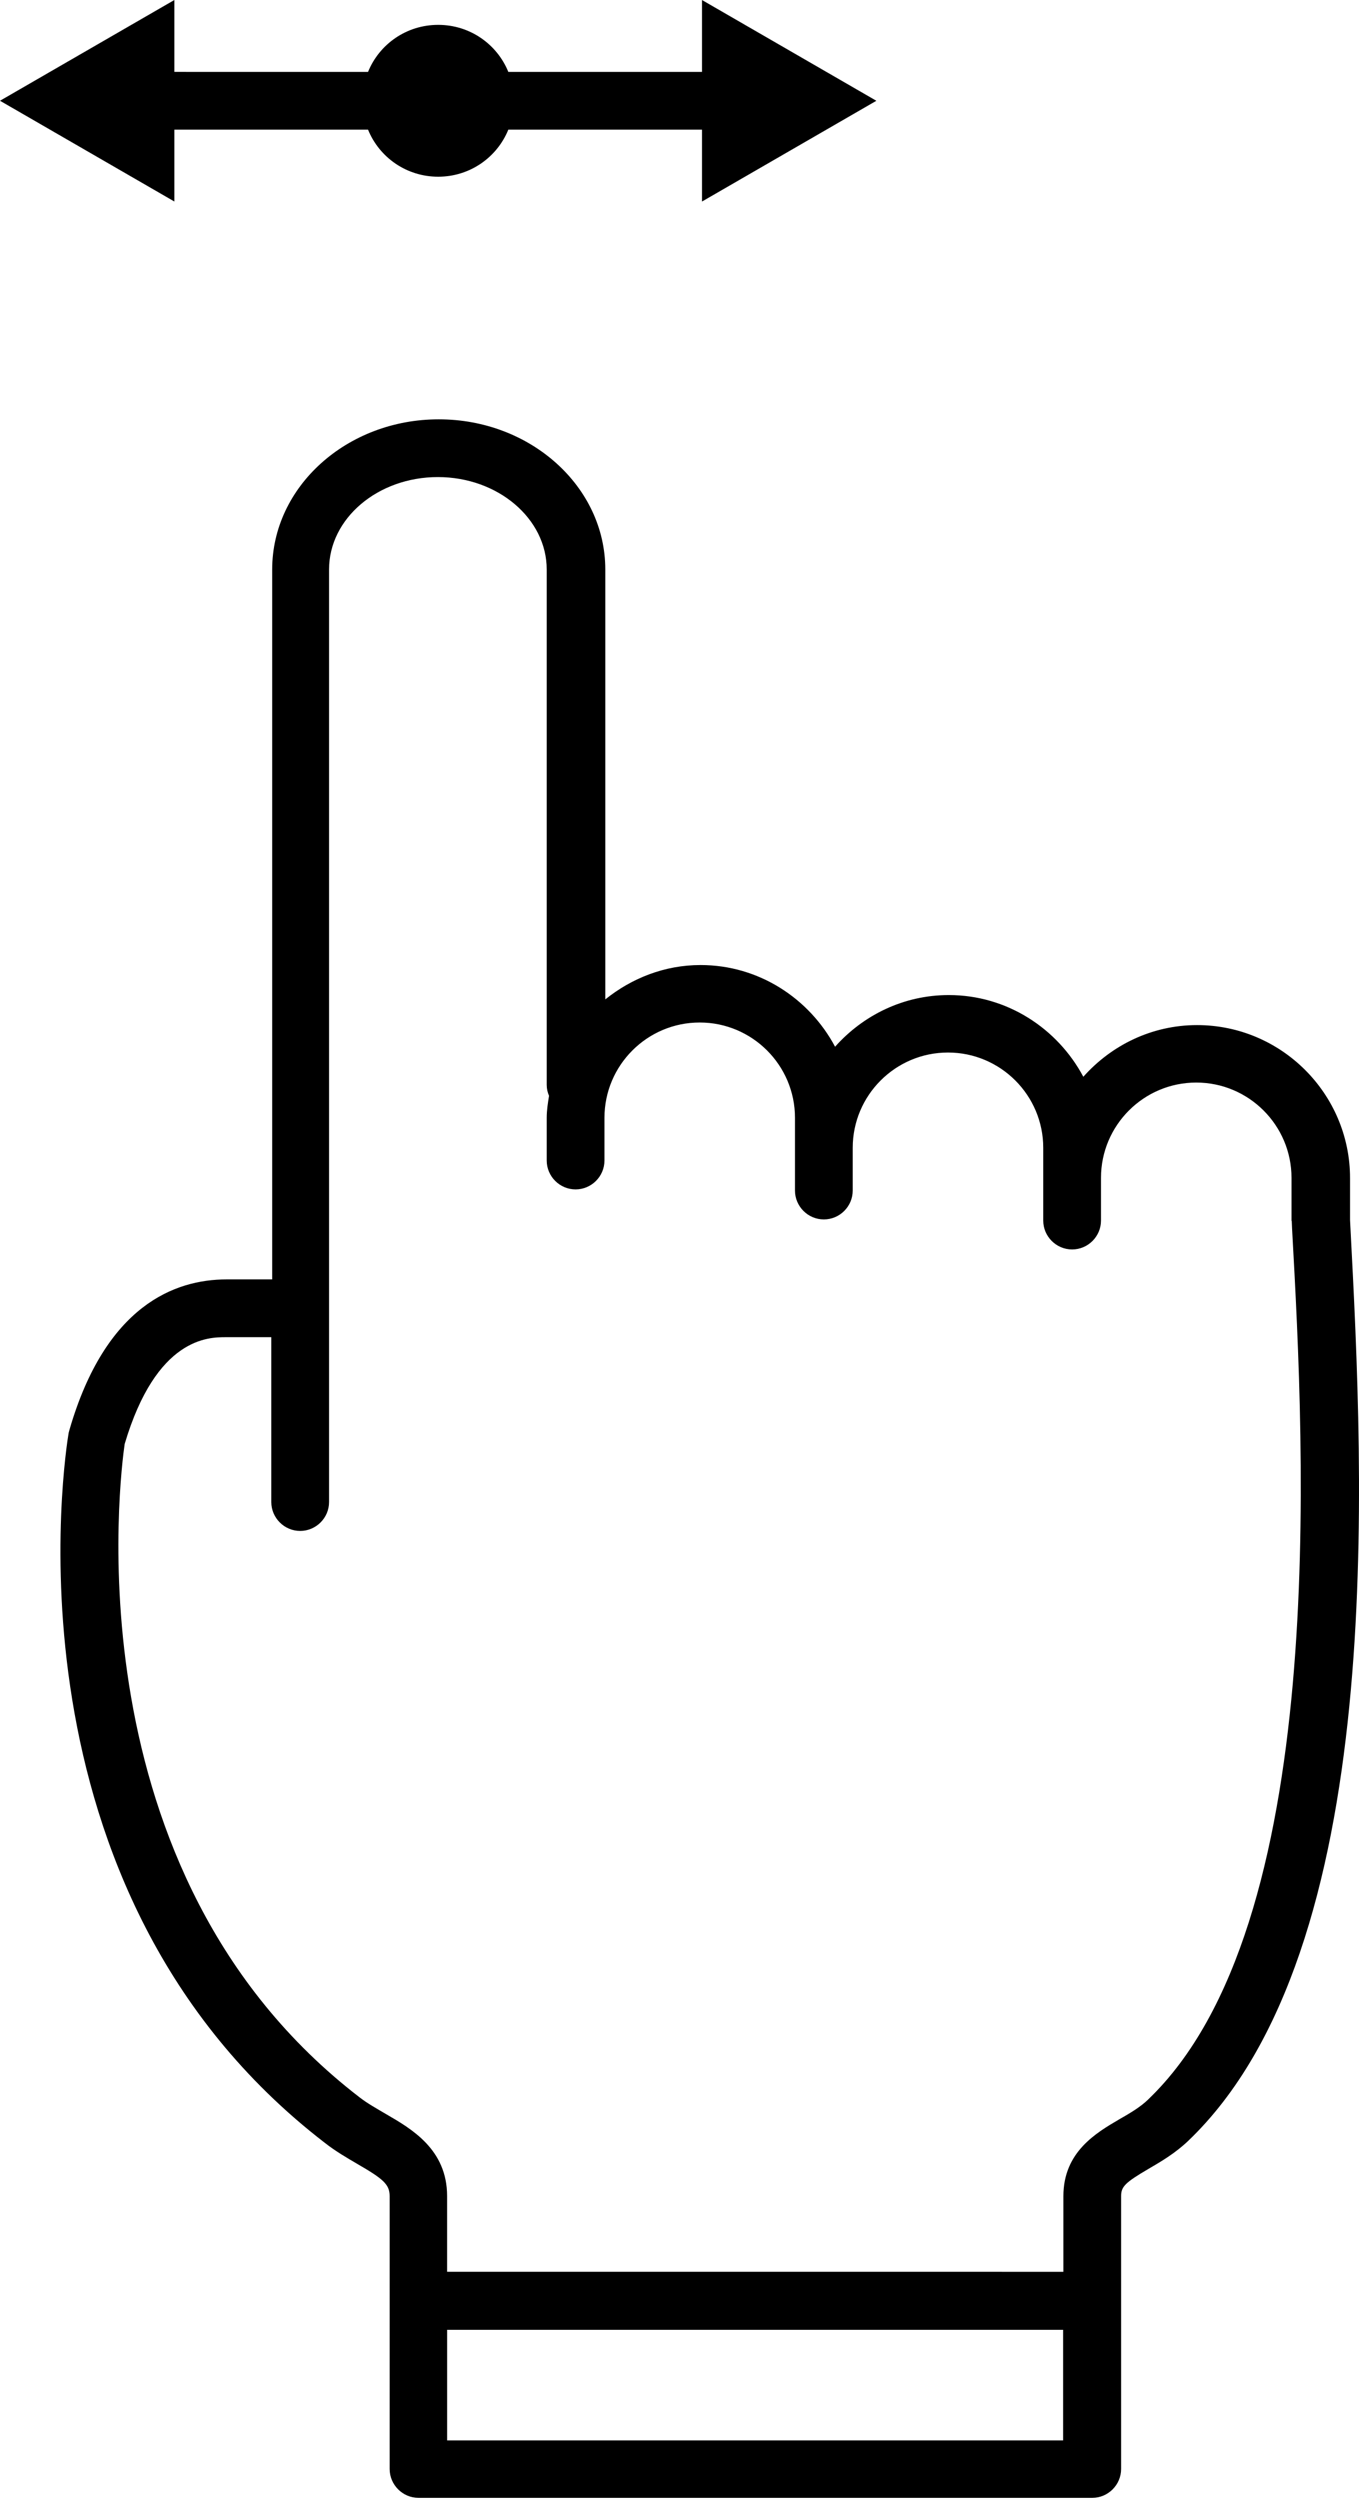
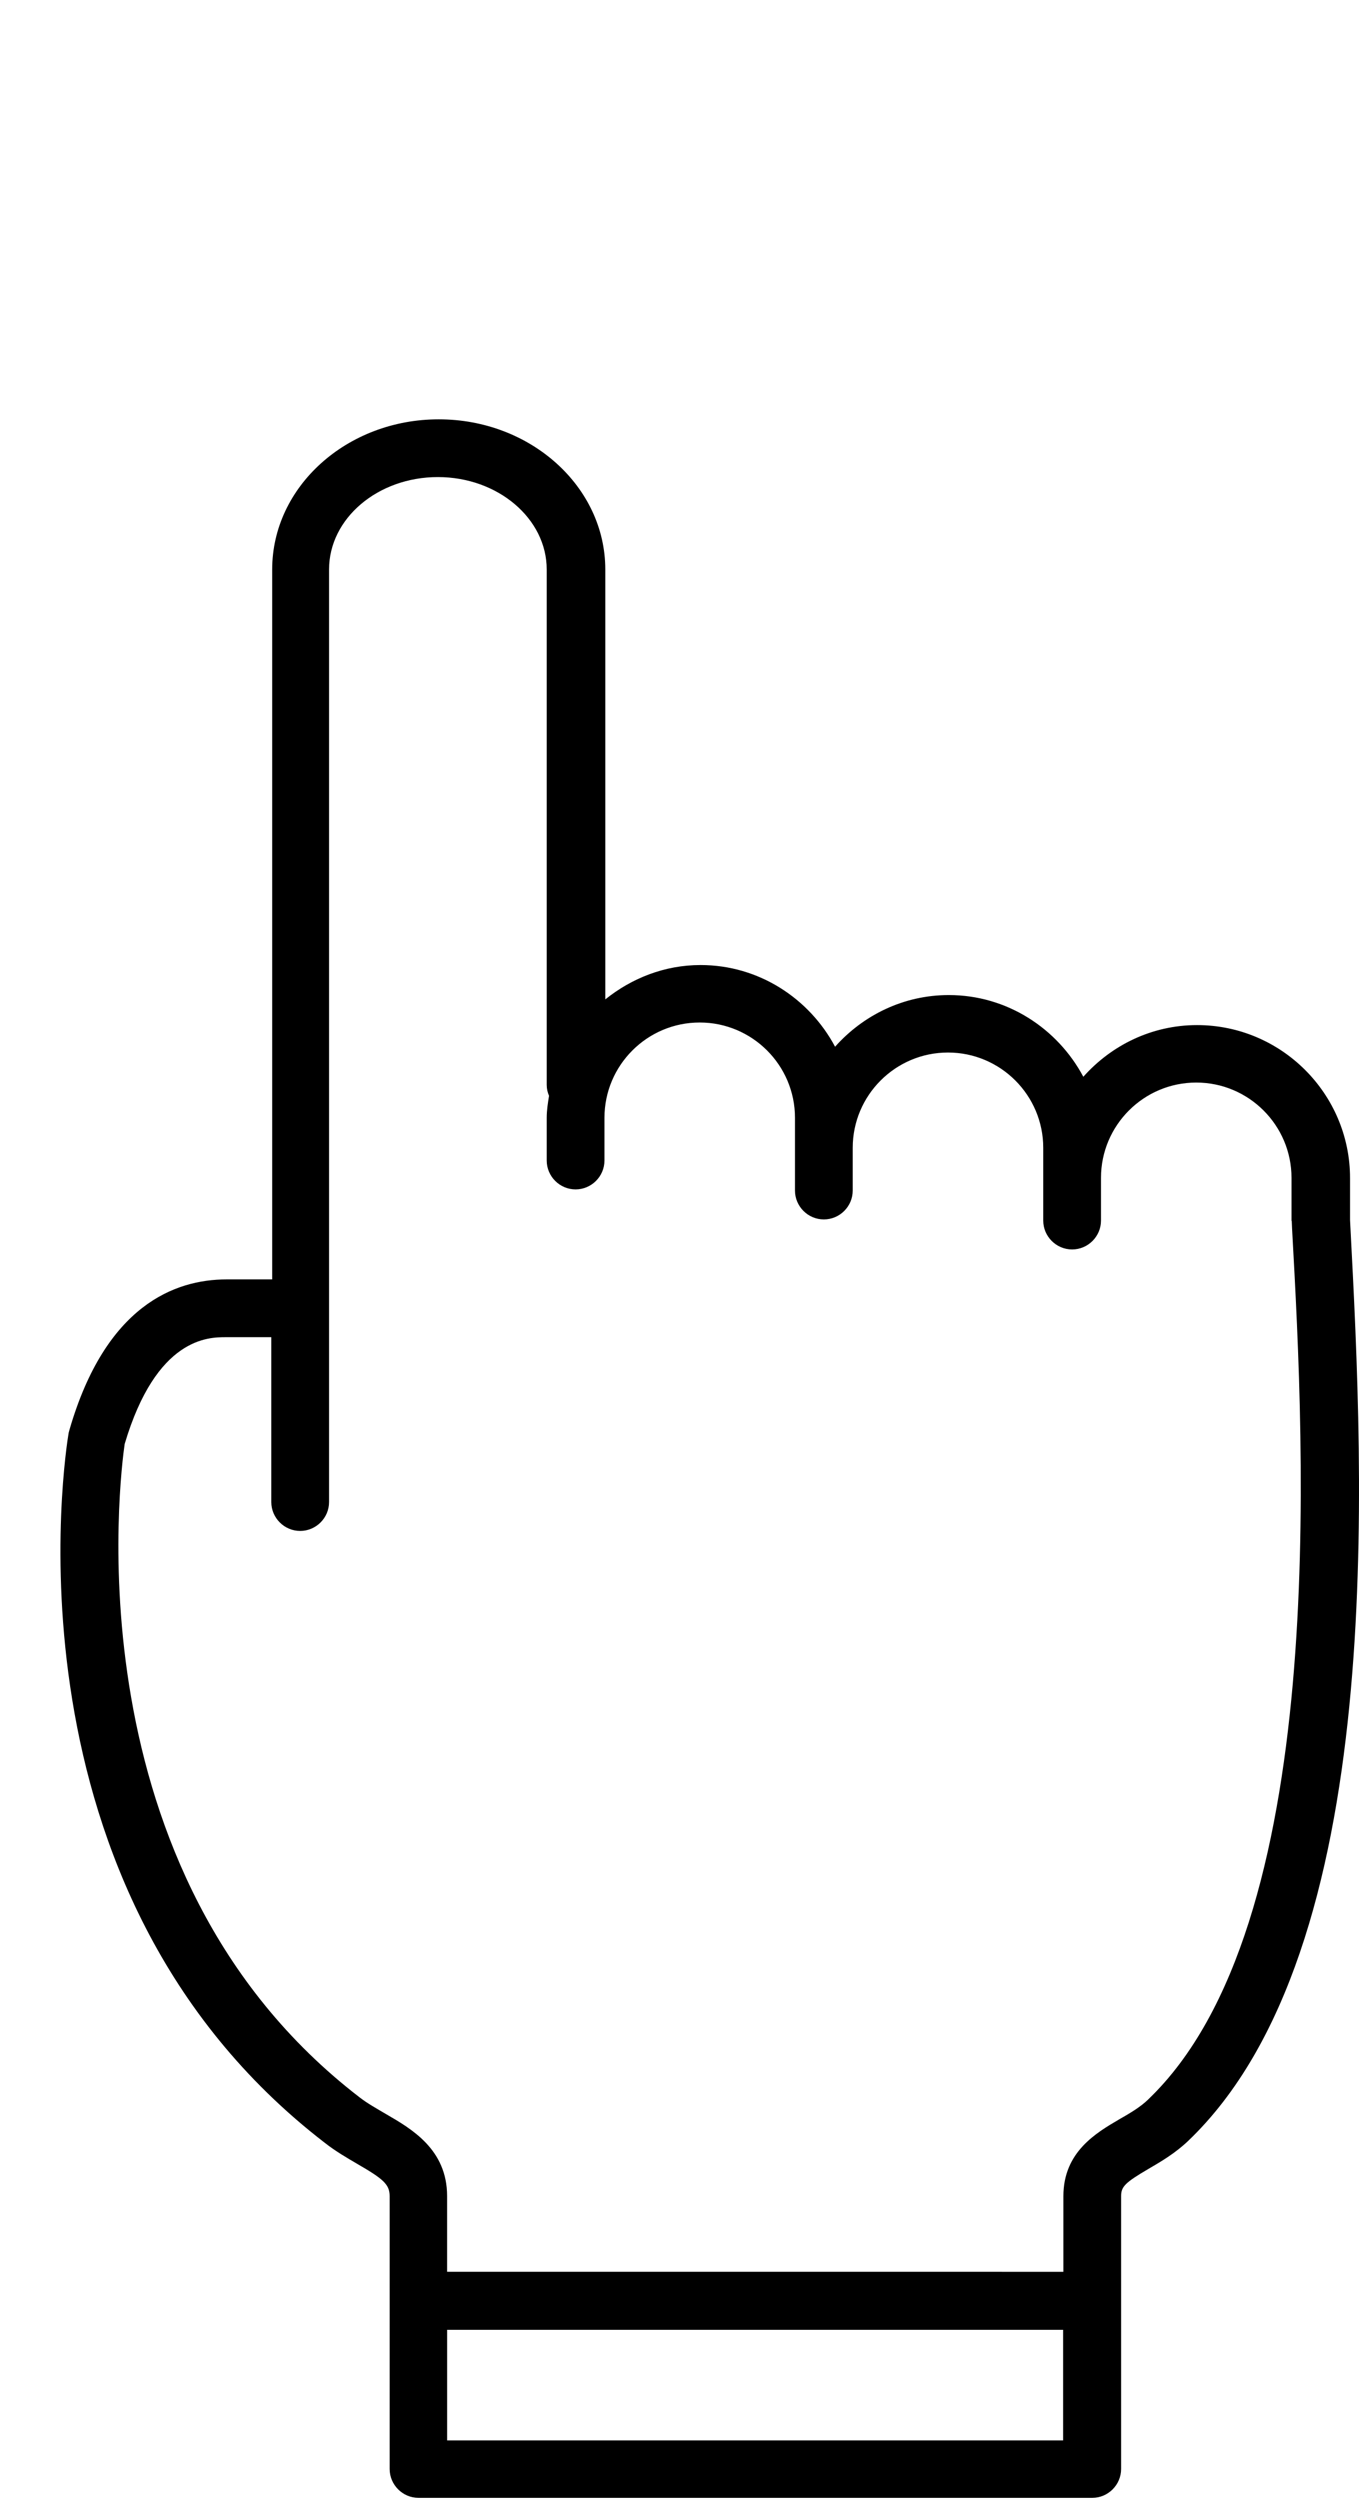
<svg xmlns="http://www.w3.org/2000/svg" width="112" height="206" viewBox="0 0 112 206" fill="none">
-   <path d="M14.369 10.682H30.331C31.258 12.965 33.495 14.56 36.112 14.56C38.729 14.56 40.966 12.965 41.893 10.682H57.855V16.606L72.224 8.304L57.855 0.002V5.926H41.893C40.966 3.642 38.729 2.048 36.112 2.048C33.495 2.048 31.258 3.642 30.331 5.926L14.369 5.924V0L0 8.302L14.369 16.604V10.682Z" fill="black" />
  <path d="M111.285 100.973L111.262 100.522V97.072C111.262 90.126 105.6 84.464 98.653 84.464C94.918 84.464 91.588 86.13 89.281 88.722C87.164 84.749 83 81.989 78.195 81.989C74.459 81.989 71.129 83.655 68.822 86.247C66.705 82.274 62.541 79.515 57.736 79.515C54.762 79.515 52.05 80.608 49.885 82.346V46.922C49.885 40.095 43.724 34.551 36.158 34.551C28.593 34.551 22.432 40.093 22.432 46.922V105.418H18.673C14.415 105.418 8.705 107.559 5.731 117.789C5.708 117.884 5.683 117.98 5.66 118.052C5.398 119.575 -0.335 155.71 26.785 176.574C27.664 177.264 28.617 177.81 29.425 178.286C31.565 179.523 32.113 179.976 32.113 180.951V203.433C32.113 204.741 33.183 205.813 34.493 205.813H90.016C91.323 205.813 92.395 204.743 92.395 203.433V180.951C92.395 180.166 92.729 179.833 94.679 178.691C95.701 178.097 96.867 177.407 97.915 176.408C114.424 160.633 112.378 121.832 111.285 100.97L111.285 100.973ZM87.615 201.08H36.85V191.969H87.615V201.08ZM94.633 172.985C93.991 173.604 93.158 174.103 92.278 174.603C90.327 175.744 87.638 177.314 87.638 180.955V187.188L36.848 187.186V180.953C36.848 177.1 33.922 175.411 31.78 174.173C31.018 173.721 30.281 173.316 29.639 172.817C5.564 154.31 9.942 121.313 10.274 118.98C12.89 110.179 17.197 110.179 18.601 110.179H22.359V123.763C22.359 125.071 23.43 126.143 24.739 126.143C26.047 126.143 27.119 125.072 27.119 123.763V46.923C27.119 42.713 31.139 39.309 36.088 39.309C41.036 39.309 45.057 42.734 45.057 46.923V89.388C45.057 89.721 45.128 90.007 45.248 90.292C45.153 90.886 45.057 91.482 45.057 92.101V95.622C45.057 96.93 46.127 98.002 47.436 98.002C48.744 98.002 49.816 96.931 49.816 95.622V92.101C49.816 87.772 53.337 84.25 57.666 84.25C61.996 84.25 65.517 87.772 65.517 92.101V98.096C65.517 99.404 66.587 100.476 67.897 100.476C69.204 100.476 70.276 99.406 70.276 98.096V94.575C70.276 90.246 73.798 86.724 78.127 86.724C82.456 86.724 85.977 90.246 85.977 94.575V100.57C85.977 101.878 87.048 102.95 88.357 102.95C89.665 102.95 90.737 101.88 90.737 100.57V97.049C90.737 92.72 94.258 89.198 98.587 89.198C102.916 89.198 106.438 92.72 106.438 97.049V100.57C106.438 100.593 106.461 100.618 106.461 100.642V100.713L106.484 101.236C107.525 119.884 109.546 158.709 94.631 172.982L94.633 172.985Z" fill="black" />
</svg>